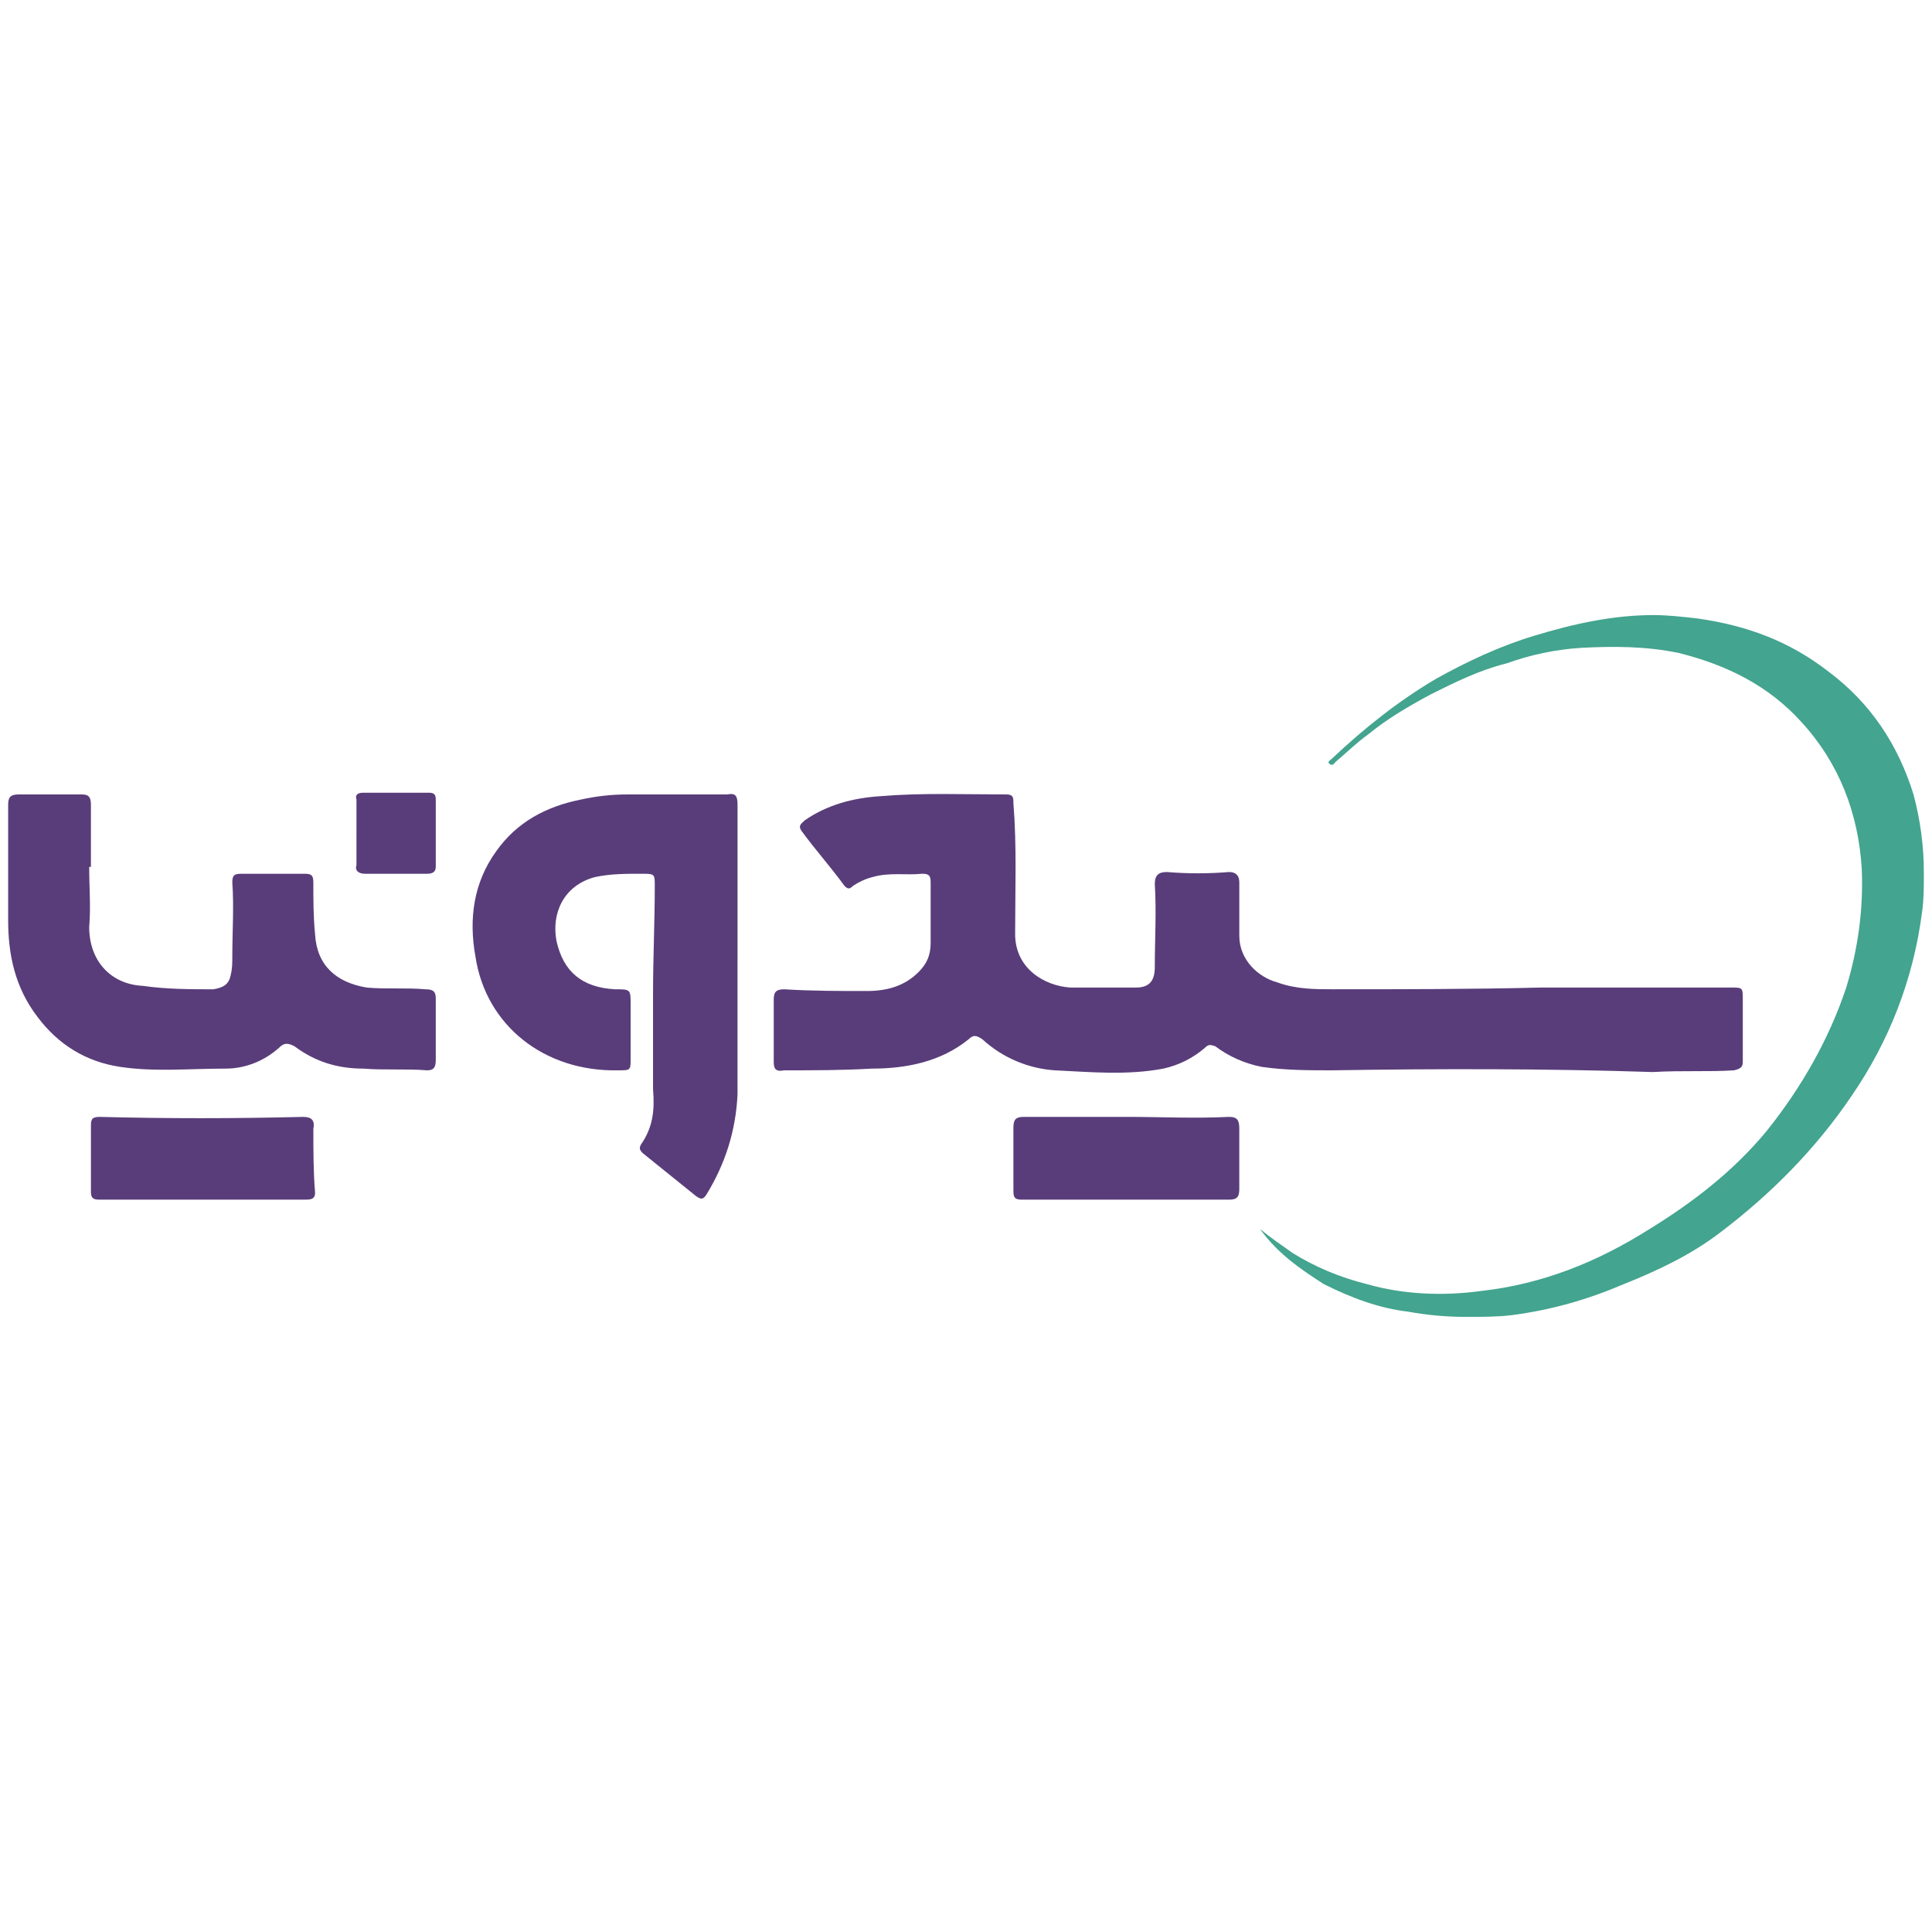
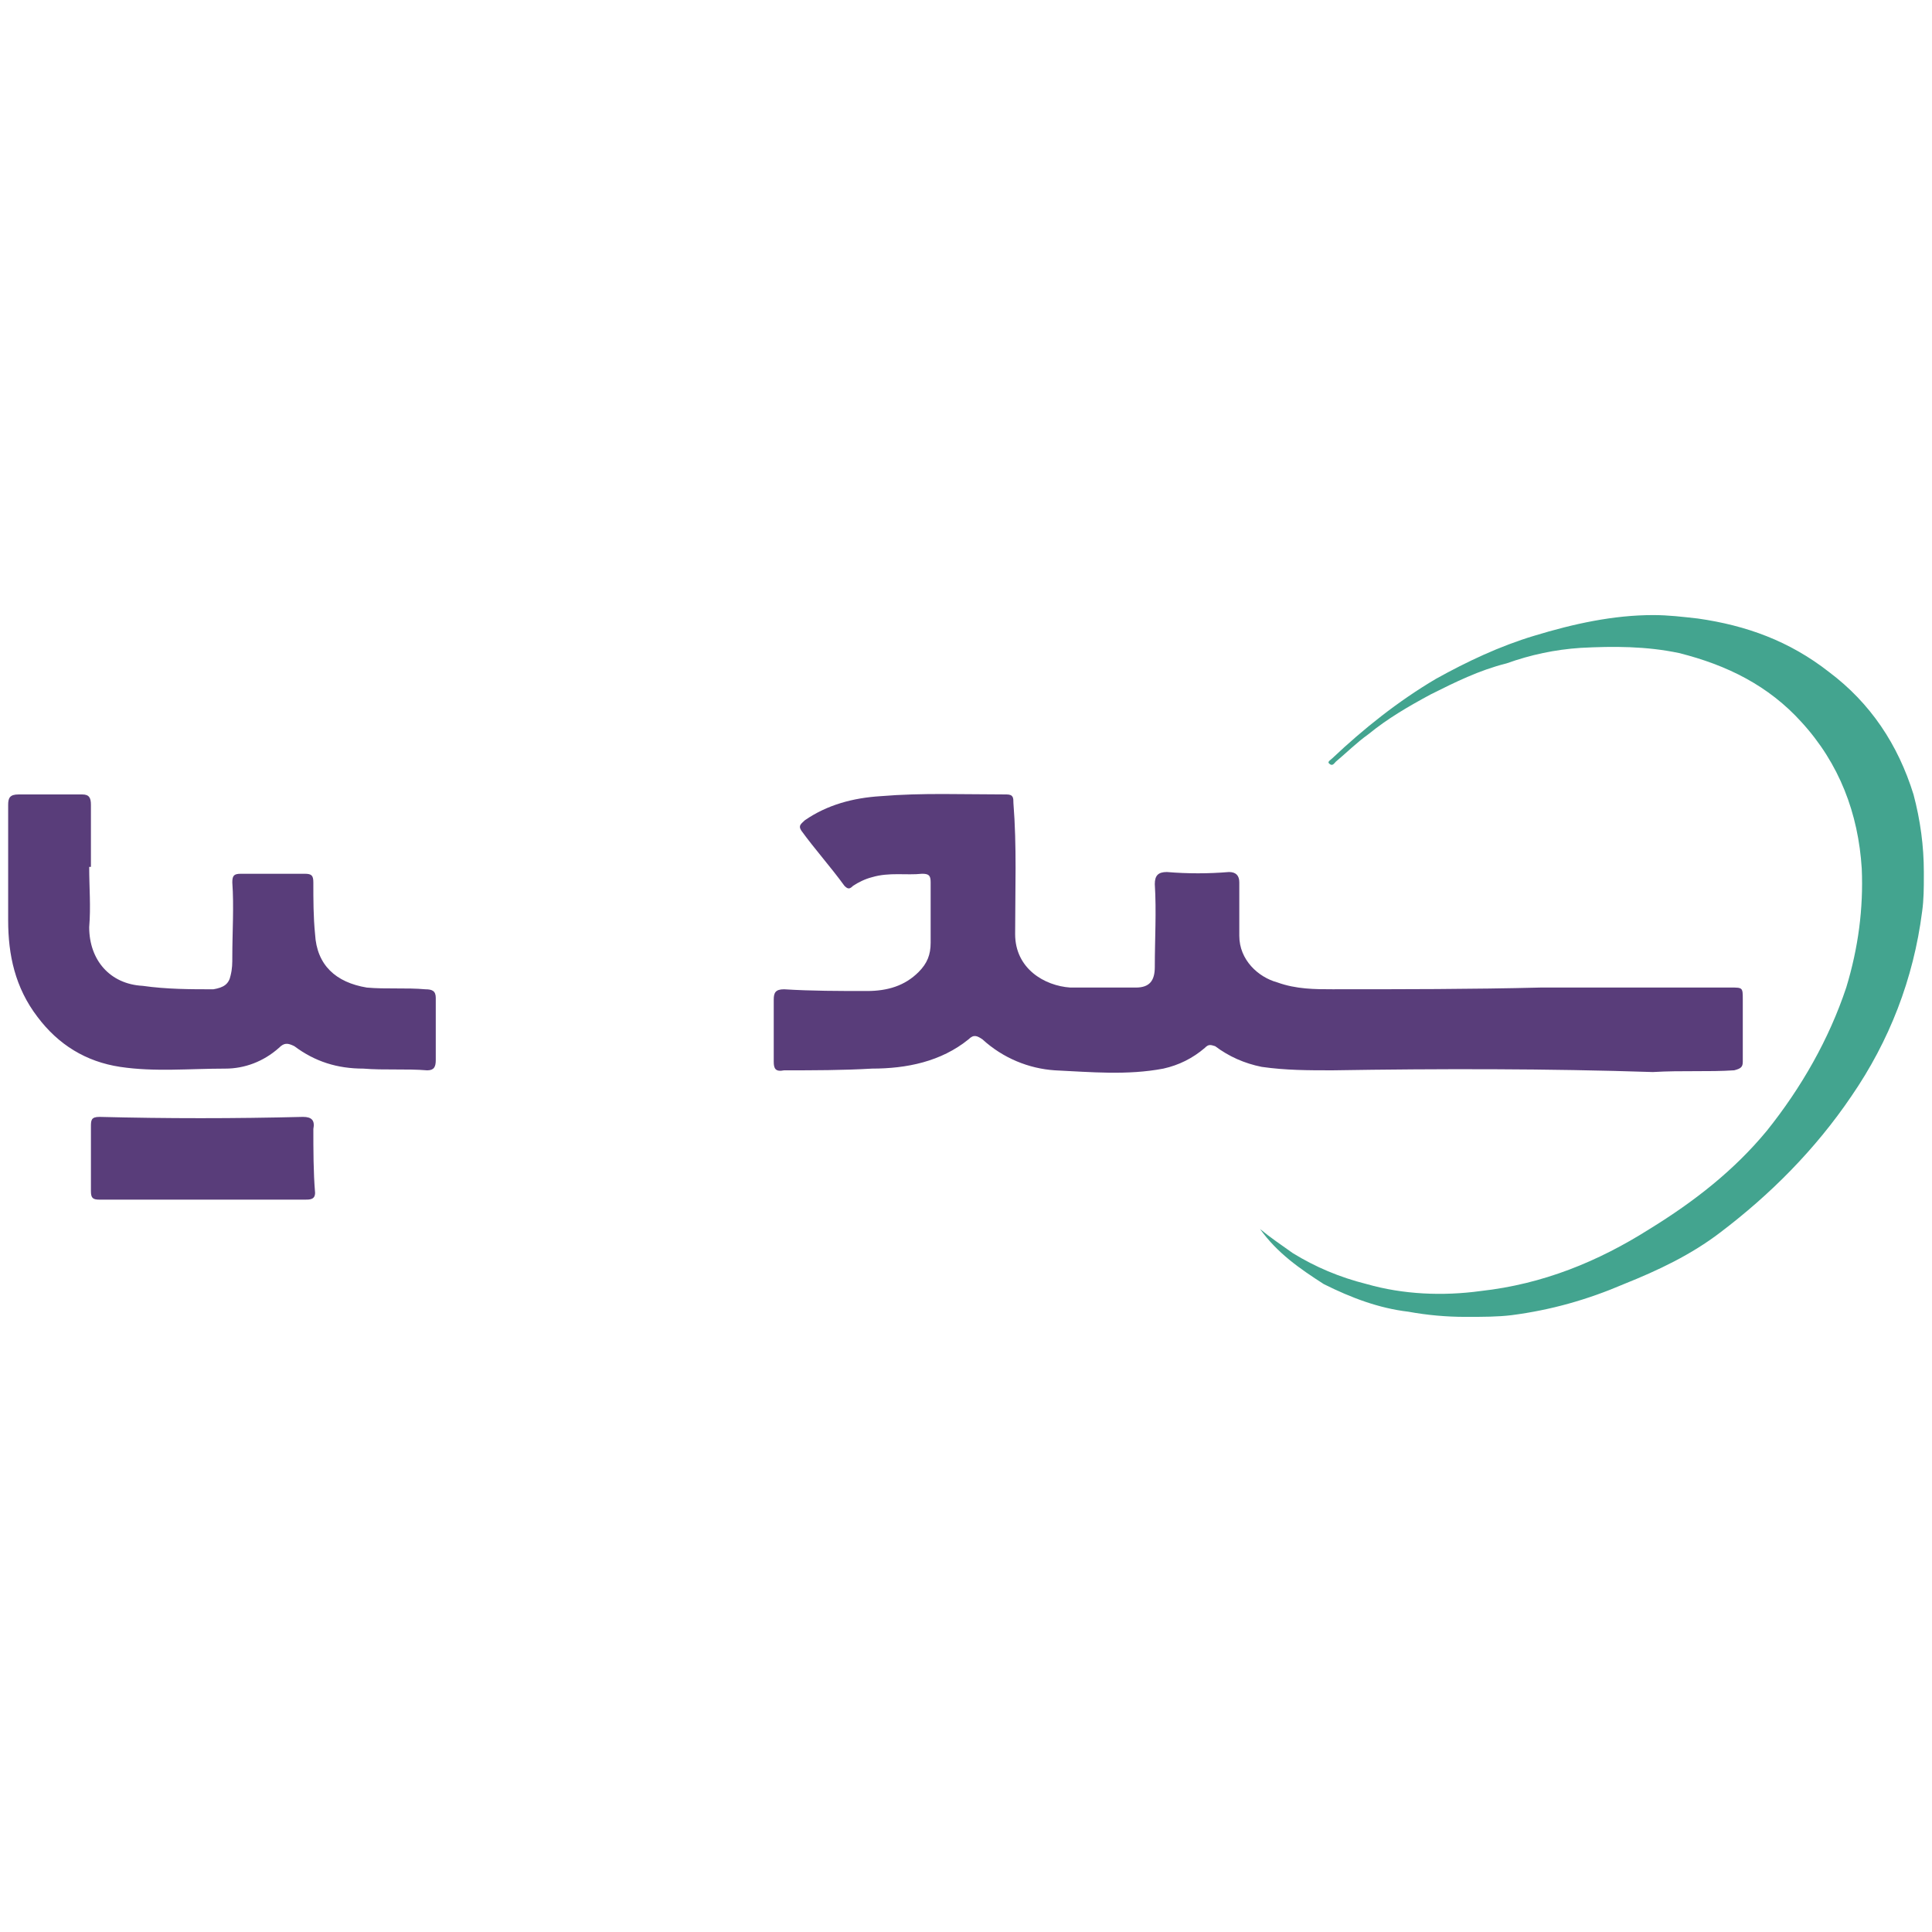
<svg xmlns="http://www.w3.org/2000/svg" xml:space="preserve" width="4.167in" height="4.167in" version="1.0" style="shape-rendering:geometricPrecision; text-rendering:geometricPrecision; image-rendering:optimizeQuality; fill-rule:evenodd; clip-rule:evenodd" viewBox="0 0 4166.66 4166.66">
  <defs>
    <style type="text/css">
   
    .fil1 {fill:#43A48F}
    .fil0 {fill:#593D7A}
   
  </style>
  </defs>
  <g id="Layer_x0020_1">
    <g id="_2116577450384">
      <path class="fil0" d="M3565.2 2312.04c-226.83,-7.44 -461.12,-7.44 -691.67,-3.72 -52.06,0 -100.4,0 -152.47,-7.44 -37.19,-7.44 -70.65,-22.31 -100.4,-44.63 -11.15,-3.72 -14.87,-3.72 -22.31,3.72 -26.04,22.31 -55.78,37.19 -89.25,44.63 -78.09,14.87 -156.18,7.44 -234.28,3.72 -55.78,-3.72 -111.56,-26.04 -156.18,-66.93 -11.15,-7.44 -18.59,-11.15 -29.74,0 -59.5,48.33 -133.88,63.22 -208.25,63.22 -63.22,3.72 -126.43,3.72 -189.66,3.72 -18.59,3.72 -22.31,-3.72 -22.31,-18.59 0,-44.63 0,-89.25 0,-133.88 0,-14.87 3.72,-22.31 22.31,-22.31 59.5,3.72 118.99,3.72 178.49,3.72 44.63,0 81.8,-11.15 111.56,-40.91 18.59,-18.59 26.04,-37.19 26.04,-63.22 0,-44.63 0,-85.53 0,-130.16 0,-14.87 -3.72,-18.59 -18.59,-18.59 -33.47,3.72 -70.65,-3.72 -107.84,7.44 -14.87,3.72 -29.74,11.15 -40.91,18.59 -7.44,7.44 -11.15,7.44 -18.59,0 -29.74,-40.91 -63.22,-78.1 -92.97,-118.99 -7.44,-11.15 0,-14.87 7.44,-22.31 48.34,-33.46 104.12,-48.34 163.62,-52.06 89.25,-7.44 178.49,-3.72 271.46,-3.72 14.87,0 14.87,7.44 14.87,18.59 7.44,92.97 3.72,185.94 3.72,282.61 0,74.37 63.22,111.56 118.99,115.28 48.34,0 92.97,0 141.31,0 29.74,0 40.91,-14.87 40.91,-44.63 0,-59.5 3.72,-118.99 0,-178.5 0,-18.59 7.44,-26.04 26.04,-26.04 44.63,3.72 89.25,3.72 133.88,0 14.87,0 22.31,7.44 22.31,22.31 0,37.19 0,74.37 0,115.28 0,52.06 40.91,89.25 81.8,100.4 40.91,14.87 81.8,14.87 118.99,14.87 148.75,0 301.2,0 449.95,-3.72 133.88,0 271.46,0 409.05,0 26.04,0 26.04,0 26.04,26.04 0,44.63 0,89.24 0,133.87 0,11.15 -3.72,14.87 -18.59,18.59 -55.78,3.72 -111.56,0 -174.77,3.72z" />
-       <path class="fil0" d="M1590.59 2070.33c0,81.8 0,185.94 0,290.06 -3.72,78.1 -26.04,148.75 -66.93,215.68 -7.44,11.15 -11.15,11.15 -22.31,3.72 -37.19,-29.74 -78.09,-63.22 -115.28,-92.97 -7.44,-7.44 -7.44,-11.15 -3.72,-18.59 26.04,-37.19 29.74,-74.38 26.04,-118.99 0,-66.93 0,-137.59 0,-208.25 0,-74.37 3.72,-152.47 3.72,-230.56 0,-26.04 0,-26.04 -29.74,-26.04 -33.47,0 -66.93,0 -100.4,7.44 -66.93,18.59 -92.97,78.09 -81.8,137.58 14.87,66.93 55.78,100.4 126.43,104.12 33.46,0 33.46,0 33.46,33.46 0,37.19 0,78.1 0,115.29 0,26.04 0,26.04 -26.04,26.04 -159.9,3.72 -286.33,-96.69 -308.65,-245.43 -14.87,-81.8 -3.72,-159.9 44.63,-226.83 44.63,-63.22 107.84,-96.69 182.22,-111.56 33.46,-7.44 66.93,-11.15 100.4,-11.15 70.65,0 145.03,0 215.68,0 18.59,-3.72 22.31,3.72 22.31,22.31 0,104.12 0,208.25 0,334.69l-0.02 -0.03z" />
      <path class="fil1" d="M2717.35 2650.44c22.31,18.59 44.63,33.46 70.65,52.06 48.34,29.74 100.4,52.06 159.9,66.93 78.09,22.31 163.62,26.04 245.43,14.87 133.88,-14.87 252.87,-63.22 364.43,-133.88 96.69,-59.5 182.22,-126.43 252.87,-211.96 74.37,-92.97 133.87,-197.09 171.06,-308.65 26.04,-85.53 37.19,-171.07 33.46,-256.59 -7.44,-118.99 -48.33,-226.83 -130.15,-316.09 -70.65,-78.09 -159.9,-122.71 -264.02,-148.75 -70.65,-14.87 -141.31,-14.87 -211.96,-11.15 -55.78,3.72 -107.84,14.87 -159.9,33.46 -59.5,14.87 -111.56,40.91 -163.62,66.93 -48.34,26.04 -92.97,52.06 -133.88,85.52 -26.04,18.59 -48.34,40.91 -70.65,59.5 -3.72,3.72 -7.44,11.15 -14.87,3.72 -3.72,-3.72 3.72,-7.44 7.44,-11.15 66.93,-63.22 141.31,-122.71 223.13,-171.07 66.93,-37.19 137.58,-70.65 211.96,-92.97 85.52,-26.04 171.06,-44.63 256.59,-44.63 33.47,0 63.22,3.72 96.69,7.44 104.12,14.87 197.09,48.34 282.61,115.28 89.25,66.93 148.75,156.18 182.22,264.02 14.87,55.78 22.31,111.56 22.31,167.34l0 7.44c0,26.04 0,52.06 -3.72,78.1 -18.59,145.03 -70.65,278.91 -152.47,397.9 -78.09,115.28 -174.77,211.96 -282.61,293.78 -63.22,48.34 -133.87,81.8 -208.25,111.56 -78.09,33.46 -156.18,55.78 -241.72,66.93 -29.74,3.72 -63.22,3.72 -96.69,3.72l-3.72 0c-40.91,0 -81.8,-3.72 -122.71,-11.15 -63.22,-7.44 -122.71,-29.74 -182.21,-59.5 -52.06,-33.46 -100.4,-66.93 -137.59,-118.99z" />
      <path class="fil0" d="M192.37 1869.52c0,44.63 3.72,85.53 0,130.16 0,70.65 44.63,122.71 115.28,126.43 52.06,7.44 104.12,7.44 152.47,7.44 22.31,-3.72 33.46,-11.15 37.19,-29.74 3.72,-14.87 3.72,-26.04 3.72,-40.91 0,-52.06 3.72,-107.84 0,-159.9 0,-14.87 3.72,-18.59 18.59,-18.59 44.63,0 92.97,0 137.58,0 14.87,0 18.59,3.72 18.59,18.59 0,37.19 0,74.38 3.72,111.56 3.72,66.93 44.63,104.12 111.56,115.28 40.91,3.72 85.53,0 126.43,3.72 14.87,0 22.32,3.72 22.32,18.59 0,44.63 0,89.25 0,133.88 0,14.87 -3.72,22.31 -18.59,22.31 -44.63,-3.72 -92.97,0 -137.59,-3.72 -55.78,0 -104.12,-14.87 -148.75,-48.34 -14.87,-7.44 -22.31,-7.44 -33.46,3.72 -33.47,29.74 -74.38,44.63 -115.28,44.63 -78.1,0 -152.47,7.44 -226.83,-3.72 -74.37,-11.15 -133.88,-48.33 -178.49,-107.84 -48.34,-63.22 -63.22,-133.88 -63.22,-208.25 0,-81.8 0,-167.34 0,-249.15l0 0 0 0c0,-14.87 3.72,-22.31 22.31,-22.31 44.63,0 89.25,0 137.59,0 14.87,0 18.59,7.44 18.59,22.31 0,44.63 0,89.24 0,133.88 0,0 0,0 -3.72,0l-0.02 -0.05z" />
-       <path class="fil0" d="M2431.01 2408.73c70.65,0 145.03,3.72 219.41,0 18.59,0 22.31,7.44 22.31,26.04 0,44.63 0,85.53 0,130.16 0,18.59 -7.44,22.31 -22.31,22.31 -148.75,0 -297.5,0 -446.24,0 -14.87,0 -18.59,-3.72 -18.59,-18.59 0,-44.63 0,-92.97 0,-137.58 0,-18.59 7.44,-22.31 22.31,-22.31 74.37,0 148.75,0 223.12,0l-0.02 -0.02z" />
      <path class="fil0" d="M437.81 2587.22c-74.37,0 -148.75,0 -223.13,0 -14.87,0 -18.59,-3.72 -18.59,-18.59 0,-48.33 0,-92.97 0,-137.58 0,-14.87 0,-22.31 18.59,-22.31 145.03,3.72 290.06,3.72 438.81,0 18.59,0 26.04,7.44 22.31,26.04 0,44.63 0,92.97 3.72,137.59 0,14.87 -11.15,14.87 -22.31,14.87 -70.65,0 -145.03,0 -219.4,0 0,0 0,0 0,0z" />
-       <path class="fil0" d="M768.78 1795.15c0,-22.31 0,-48.34 0,-70.65 -3.72,-11.15 3.72,-14.87 14.87,-14.87 44.63,0 92.97,0 141.3,0 11.15,0 14.87,3.72 14.87,14.87 0,48.34 0,96.69 0,145.03 0,11.15 -7.44,14.87 -18.59,14.87 -44.63,0 -89.25,0 -133.88,0 -14.87,0 -22.31,-7.44 -18.59,-18.59 0,-26.04 0,-48.34 0,-70.65 0,0 0,0 0,0l0.02 0z" />
    </g>
  </g>
</svg>